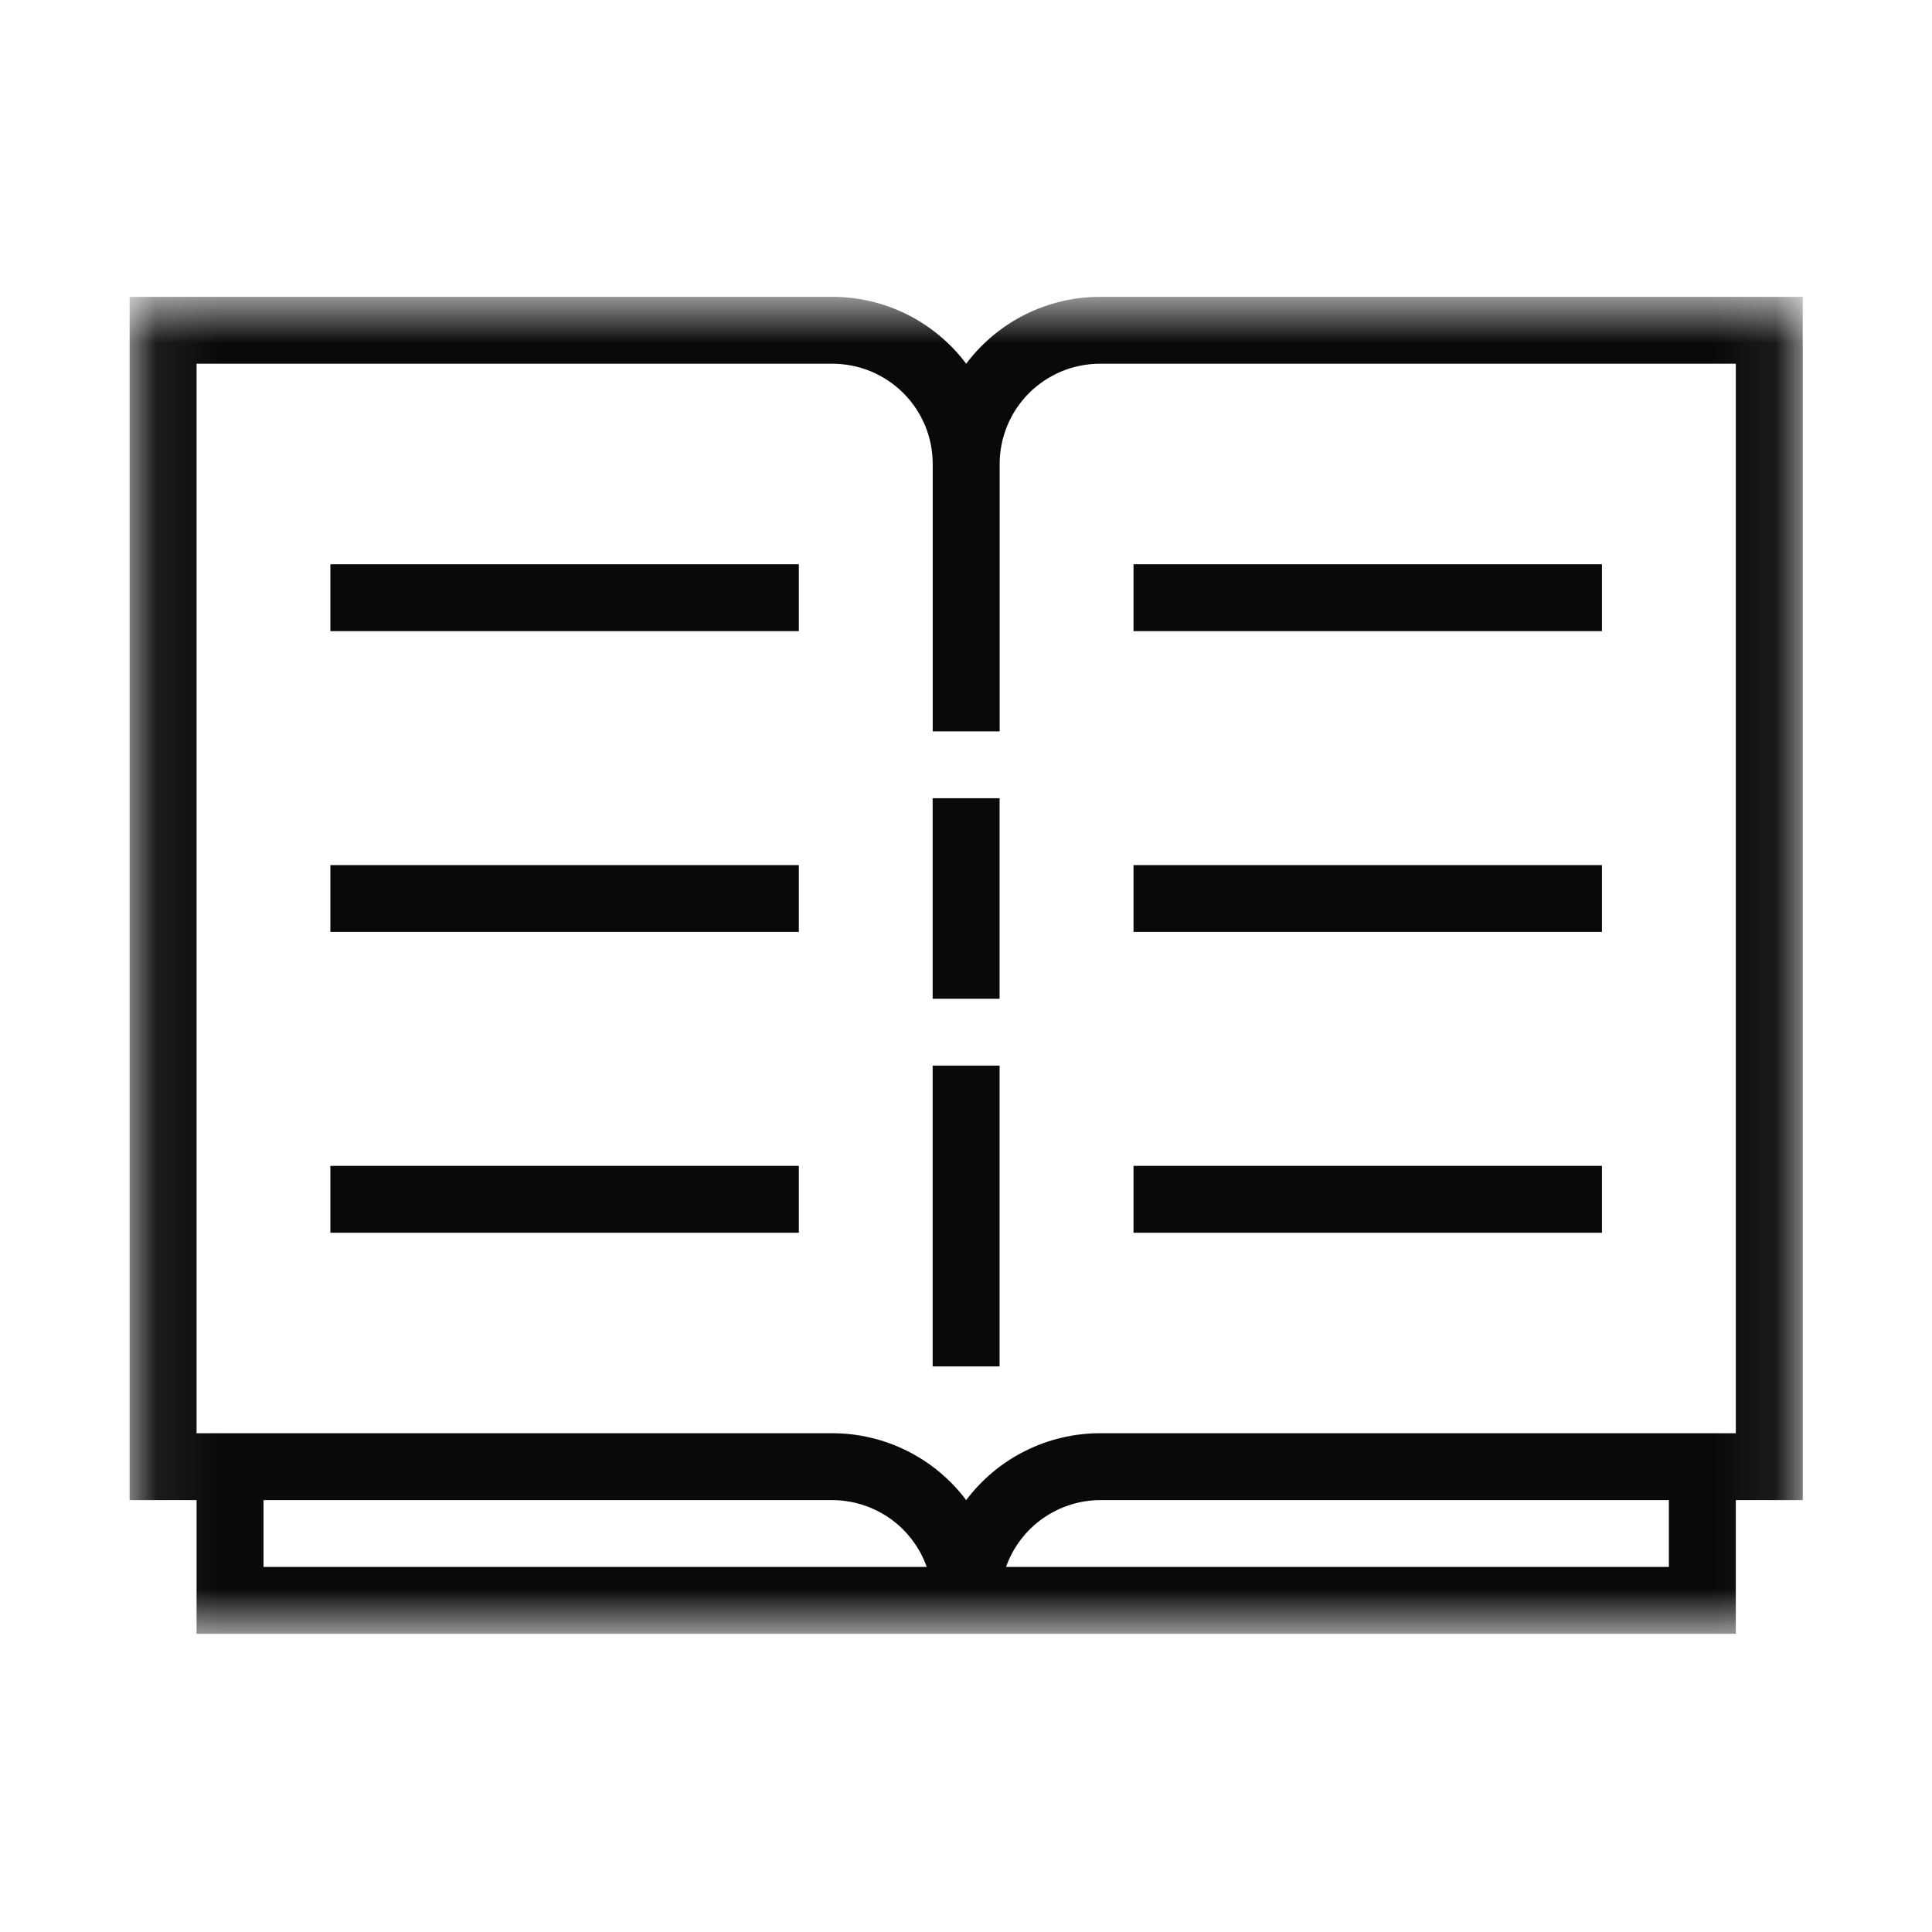
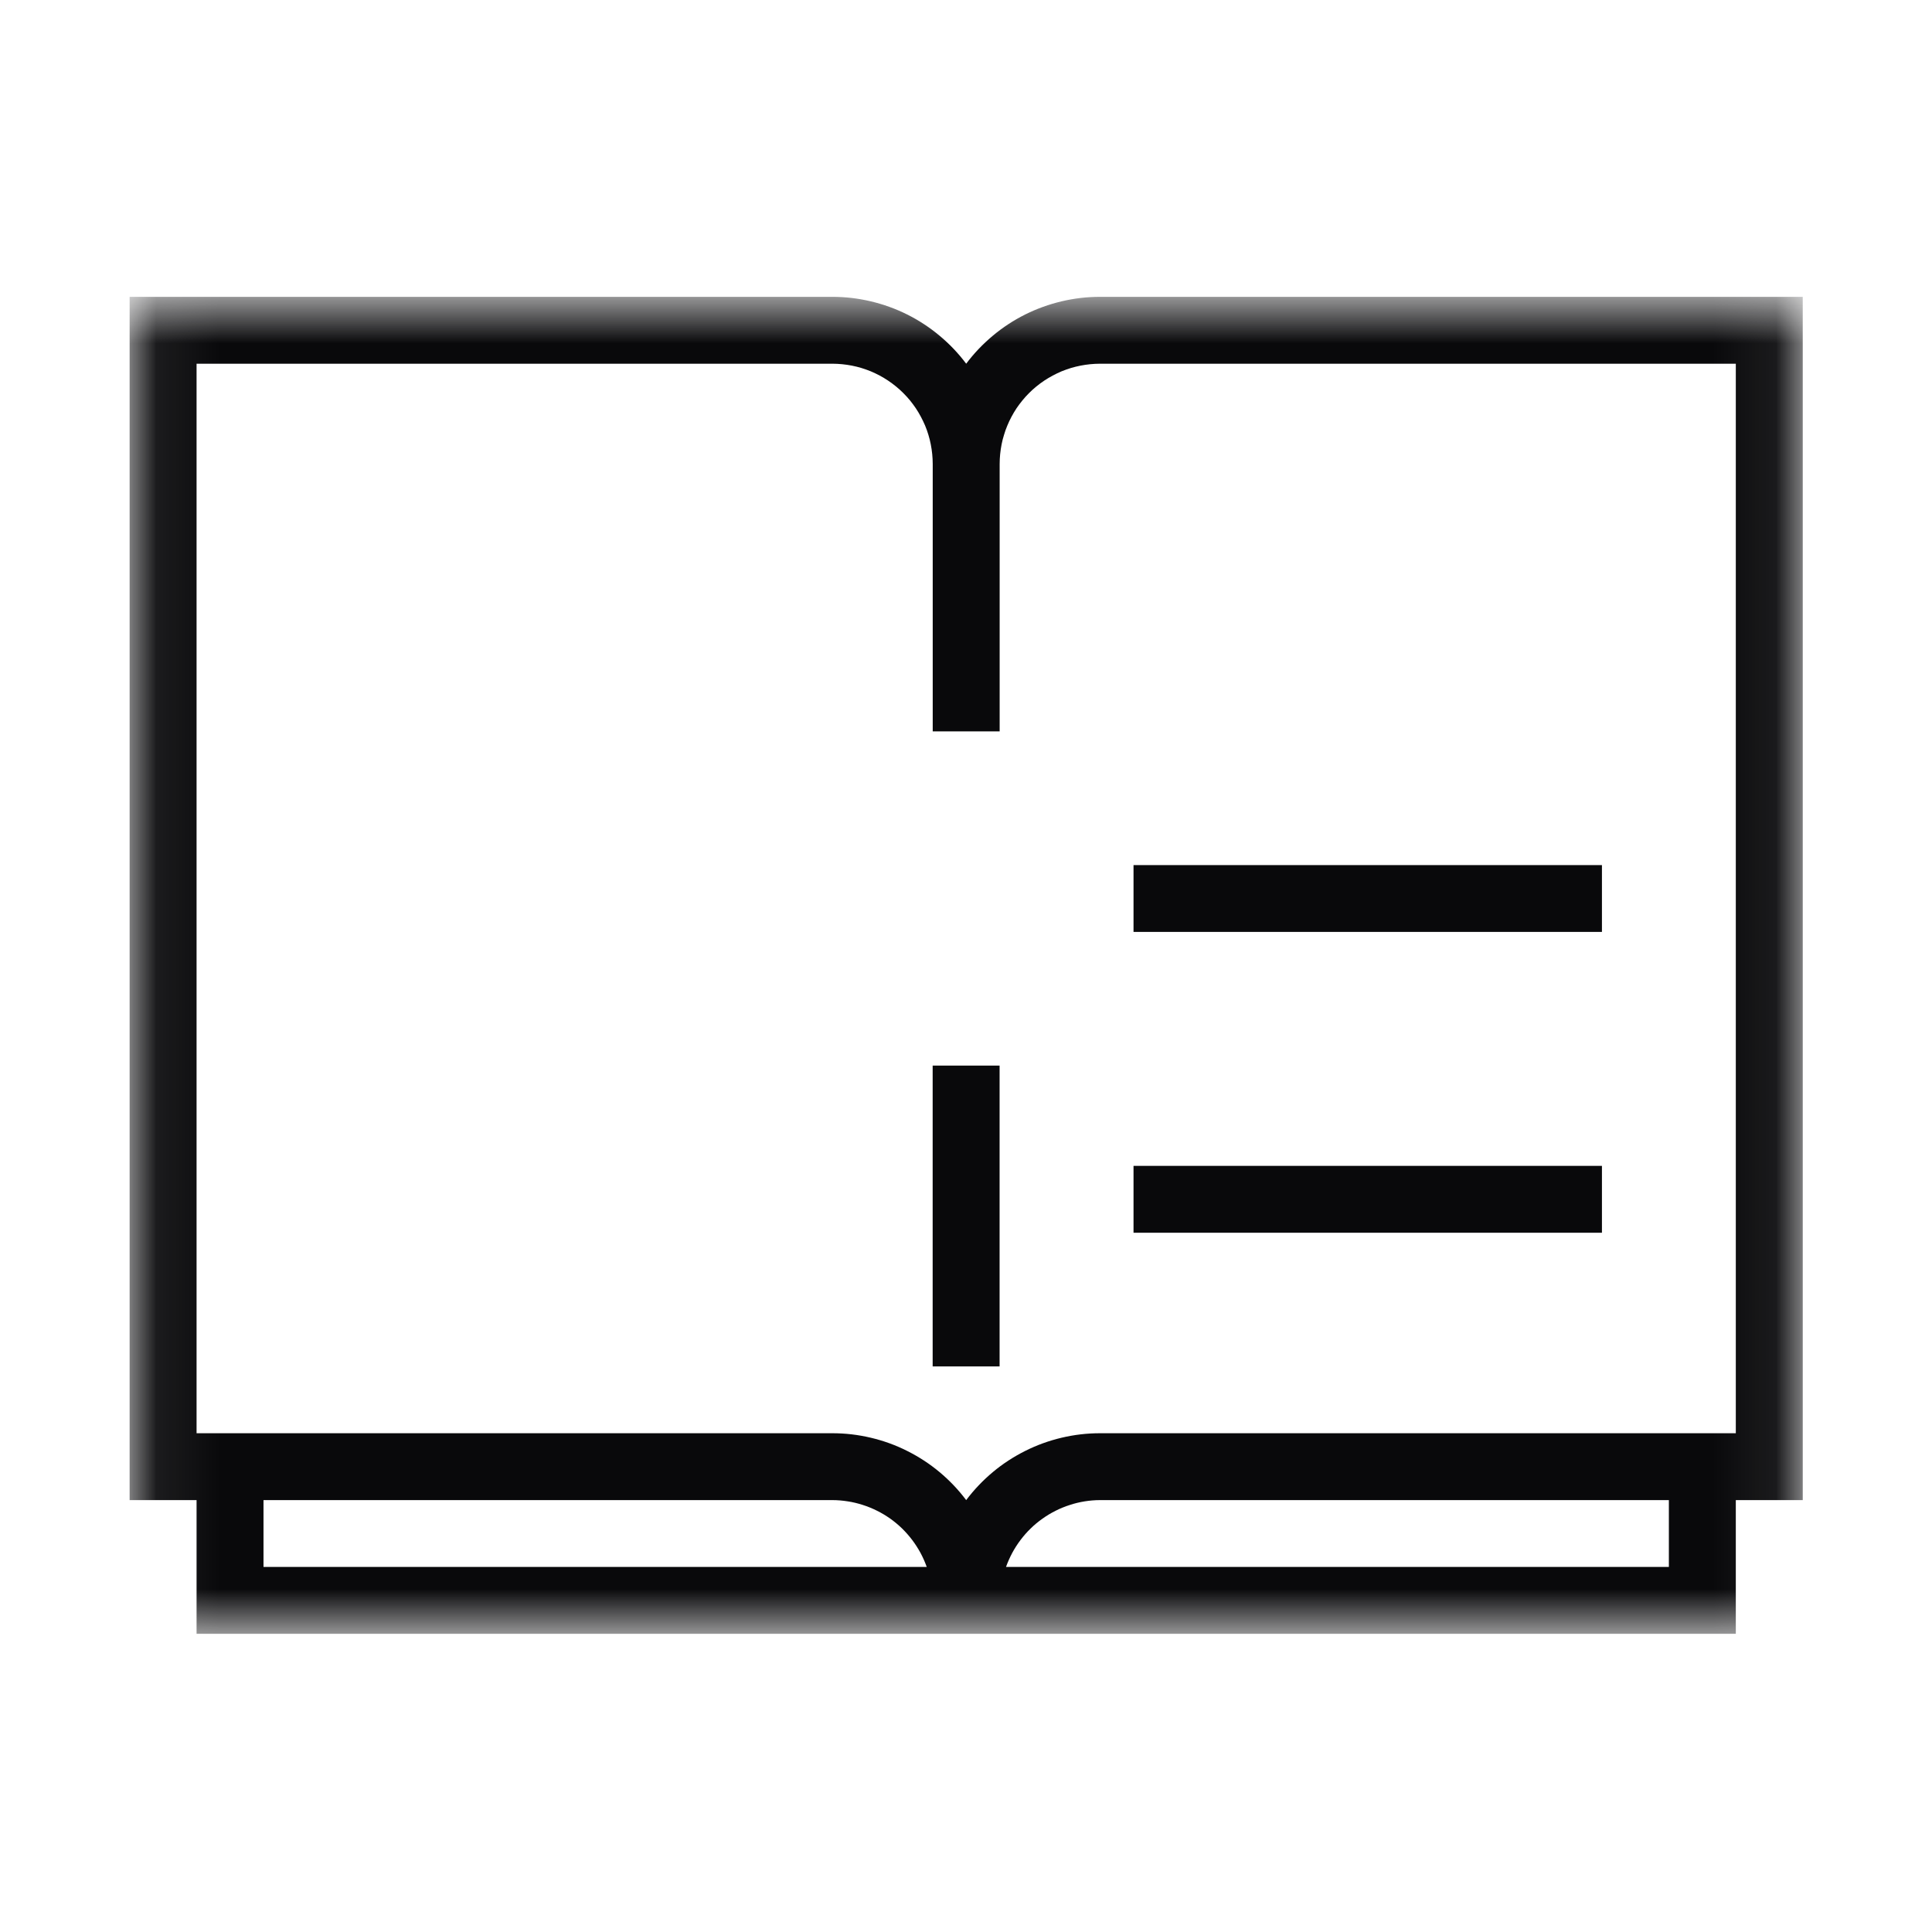
<svg xmlns="http://www.w3.org/2000/svg" width="31" height="31" viewBox="0 0 31 31" fill="none">
  <mask id="mask0_5016_1079" style="mask-type:luminance" maskUnits="userSpaceOnUse" x="2" y="4" width="27" height="23">
    <path d="M2.08 4.763H28.926V26.215H2.08V4.763Z" fill="white" />
  </mask>
  <g mask="url(#mask0_5016_1079)">
    <path d="M17.651 4.763C17.442 4.763 17.237 4.787 17.034 4.835C16.831 4.883 16.637 4.953 16.45 5.046C16.264 5.139 16.09 5.253 15.931 5.386C15.771 5.52 15.628 5.669 15.503 5.836C15.378 5.669 15.236 5.52 15.075 5.386C14.916 5.253 14.742 5.139 14.556 5.046C14.37 4.953 14.175 4.883 13.972 4.835C13.769 4.787 13.564 4.763 13.355 4.763H2.08V24.07H3.154V26.215H27.852V24.07H28.926V4.763H17.651ZM4.228 25.142V24.07H13.355C13.438 24.07 13.52 24.077 13.602 24.09C13.683 24.102 13.764 24.122 13.842 24.147C13.921 24.172 13.997 24.203 14.071 24.24C14.145 24.276 14.215 24.319 14.283 24.366C14.35 24.414 14.414 24.467 14.473 24.524C14.532 24.582 14.586 24.643 14.636 24.709C14.686 24.775 14.73 24.844 14.77 24.917C14.809 24.989 14.842 25.065 14.87 25.142H4.228ZM26.778 25.142H16.142C16.17 25.065 16.203 24.99 16.242 24.917C16.281 24.845 16.325 24.776 16.375 24.71C16.424 24.645 16.478 24.583 16.537 24.526C16.596 24.468 16.659 24.416 16.727 24.368C16.794 24.32 16.864 24.278 16.938 24.241C17.011 24.204 17.087 24.173 17.166 24.148C17.244 24.122 17.324 24.103 17.405 24.09C17.486 24.077 17.569 24.07 17.651 24.07H26.778V25.142ZM27.852 22.997H17.651C17.442 22.997 17.237 23.021 17.034 23.069C16.831 23.117 16.637 23.187 16.45 23.281C16.264 23.374 16.09 23.487 15.931 23.62C15.771 23.754 15.628 23.904 15.503 24.07C15.378 23.904 15.236 23.754 15.075 23.62C14.916 23.487 14.742 23.374 14.556 23.281C14.37 23.187 14.175 23.117 13.972 23.069C13.769 23.021 13.564 22.997 13.355 22.997H3.154V5.836H13.355C13.408 5.836 13.461 5.839 13.513 5.844C13.566 5.849 13.618 5.857 13.67 5.867C13.722 5.877 13.773 5.89 13.823 5.905C13.874 5.921 13.923 5.938 13.972 5.958C14.021 5.979 14.068 6.001 14.115 6.026C14.161 6.051 14.207 6.078 14.25 6.107C14.294 6.136 14.336 6.168 14.377 6.201C14.418 6.234 14.457 6.27 14.494 6.307C14.532 6.345 14.567 6.383 14.601 6.424C14.634 6.465 14.665 6.507 14.695 6.551C14.724 6.595 14.751 6.64 14.776 6.687C14.801 6.733 14.823 6.781 14.844 6.829C14.864 6.878 14.882 6.927 14.897 6.978C14.912 7.028 14.925 7.079 14.935 7.131C14.945 7.183 14.953 7.235 14.958 7.287C14.963 7.339 14.966 7.392 14.966 7.445V11.735H16.04V7.445C16.04 7.392 16.043 7.339 16.048 7.287C16.053 7.235 16.061 7.183 16.071 7.131C16.081 7.079 16.094 7.028 16.11 6.978C16.125 6.927 16.142 6.878 16.163 6.829C16.183 6.781 16.205 6.733 16.23 6.687C16.255 6.64 16.282 6.595 16.311 6.551C16.341 6.507 16.372 6.465 16.406 6.424C16.439 6.383 16.474 6.345 16.512 6.307C16.549 6.27 16.588 6.234 16.629 6.201C16.67 6.168 16.712 6.136 16.756 6.107C16.8 6.078 16.845 6.051 16.892 6.026C16.938 6.001 16.986 5.979 17.034 5.958C17.083 5.938 17.133 5.921 17.183 5.905C17.234 5.89 17.285 5.877 17.337 5.867C17.388 5.857 17.44 5.849 17.493 5.844C17.546 5.839 17.598 5.836 17.651 5.836H27.852V22.997Z" fill="#09090B" />
  </g>
-   <path d="M14.965 12.808H16.039V16.026H14.965V12.808Z" fill="#09090B" />
  <path d="M14.965 17.098H16.039V21.925H14.965V17.098Z" fill="#09090B" />
-   <path d="M5.301 9.054H12.818V10.127H5.301V9.054Z" fill="#09090B" />
-   <path d="M5.301 18.707H12.818V19.78H5.301V18.707Z" fill="#09090B" />
-   <path d="M5.301 13.881H12.818V14.953H5.301V13.881Z" fill="#09090B" />
-   <path d="M18.188 9.054H25.704V10.127H18.188V9.054Z" fill="#09090B" />
  <path d="M18.188 18.707H25.704V19.78H18.188V18.707Z" fill="#09090B" />
  <path d="M18.188 13.881H25.704V14.953H18.188V13.881Z" fill="#09090B" />
</svg>